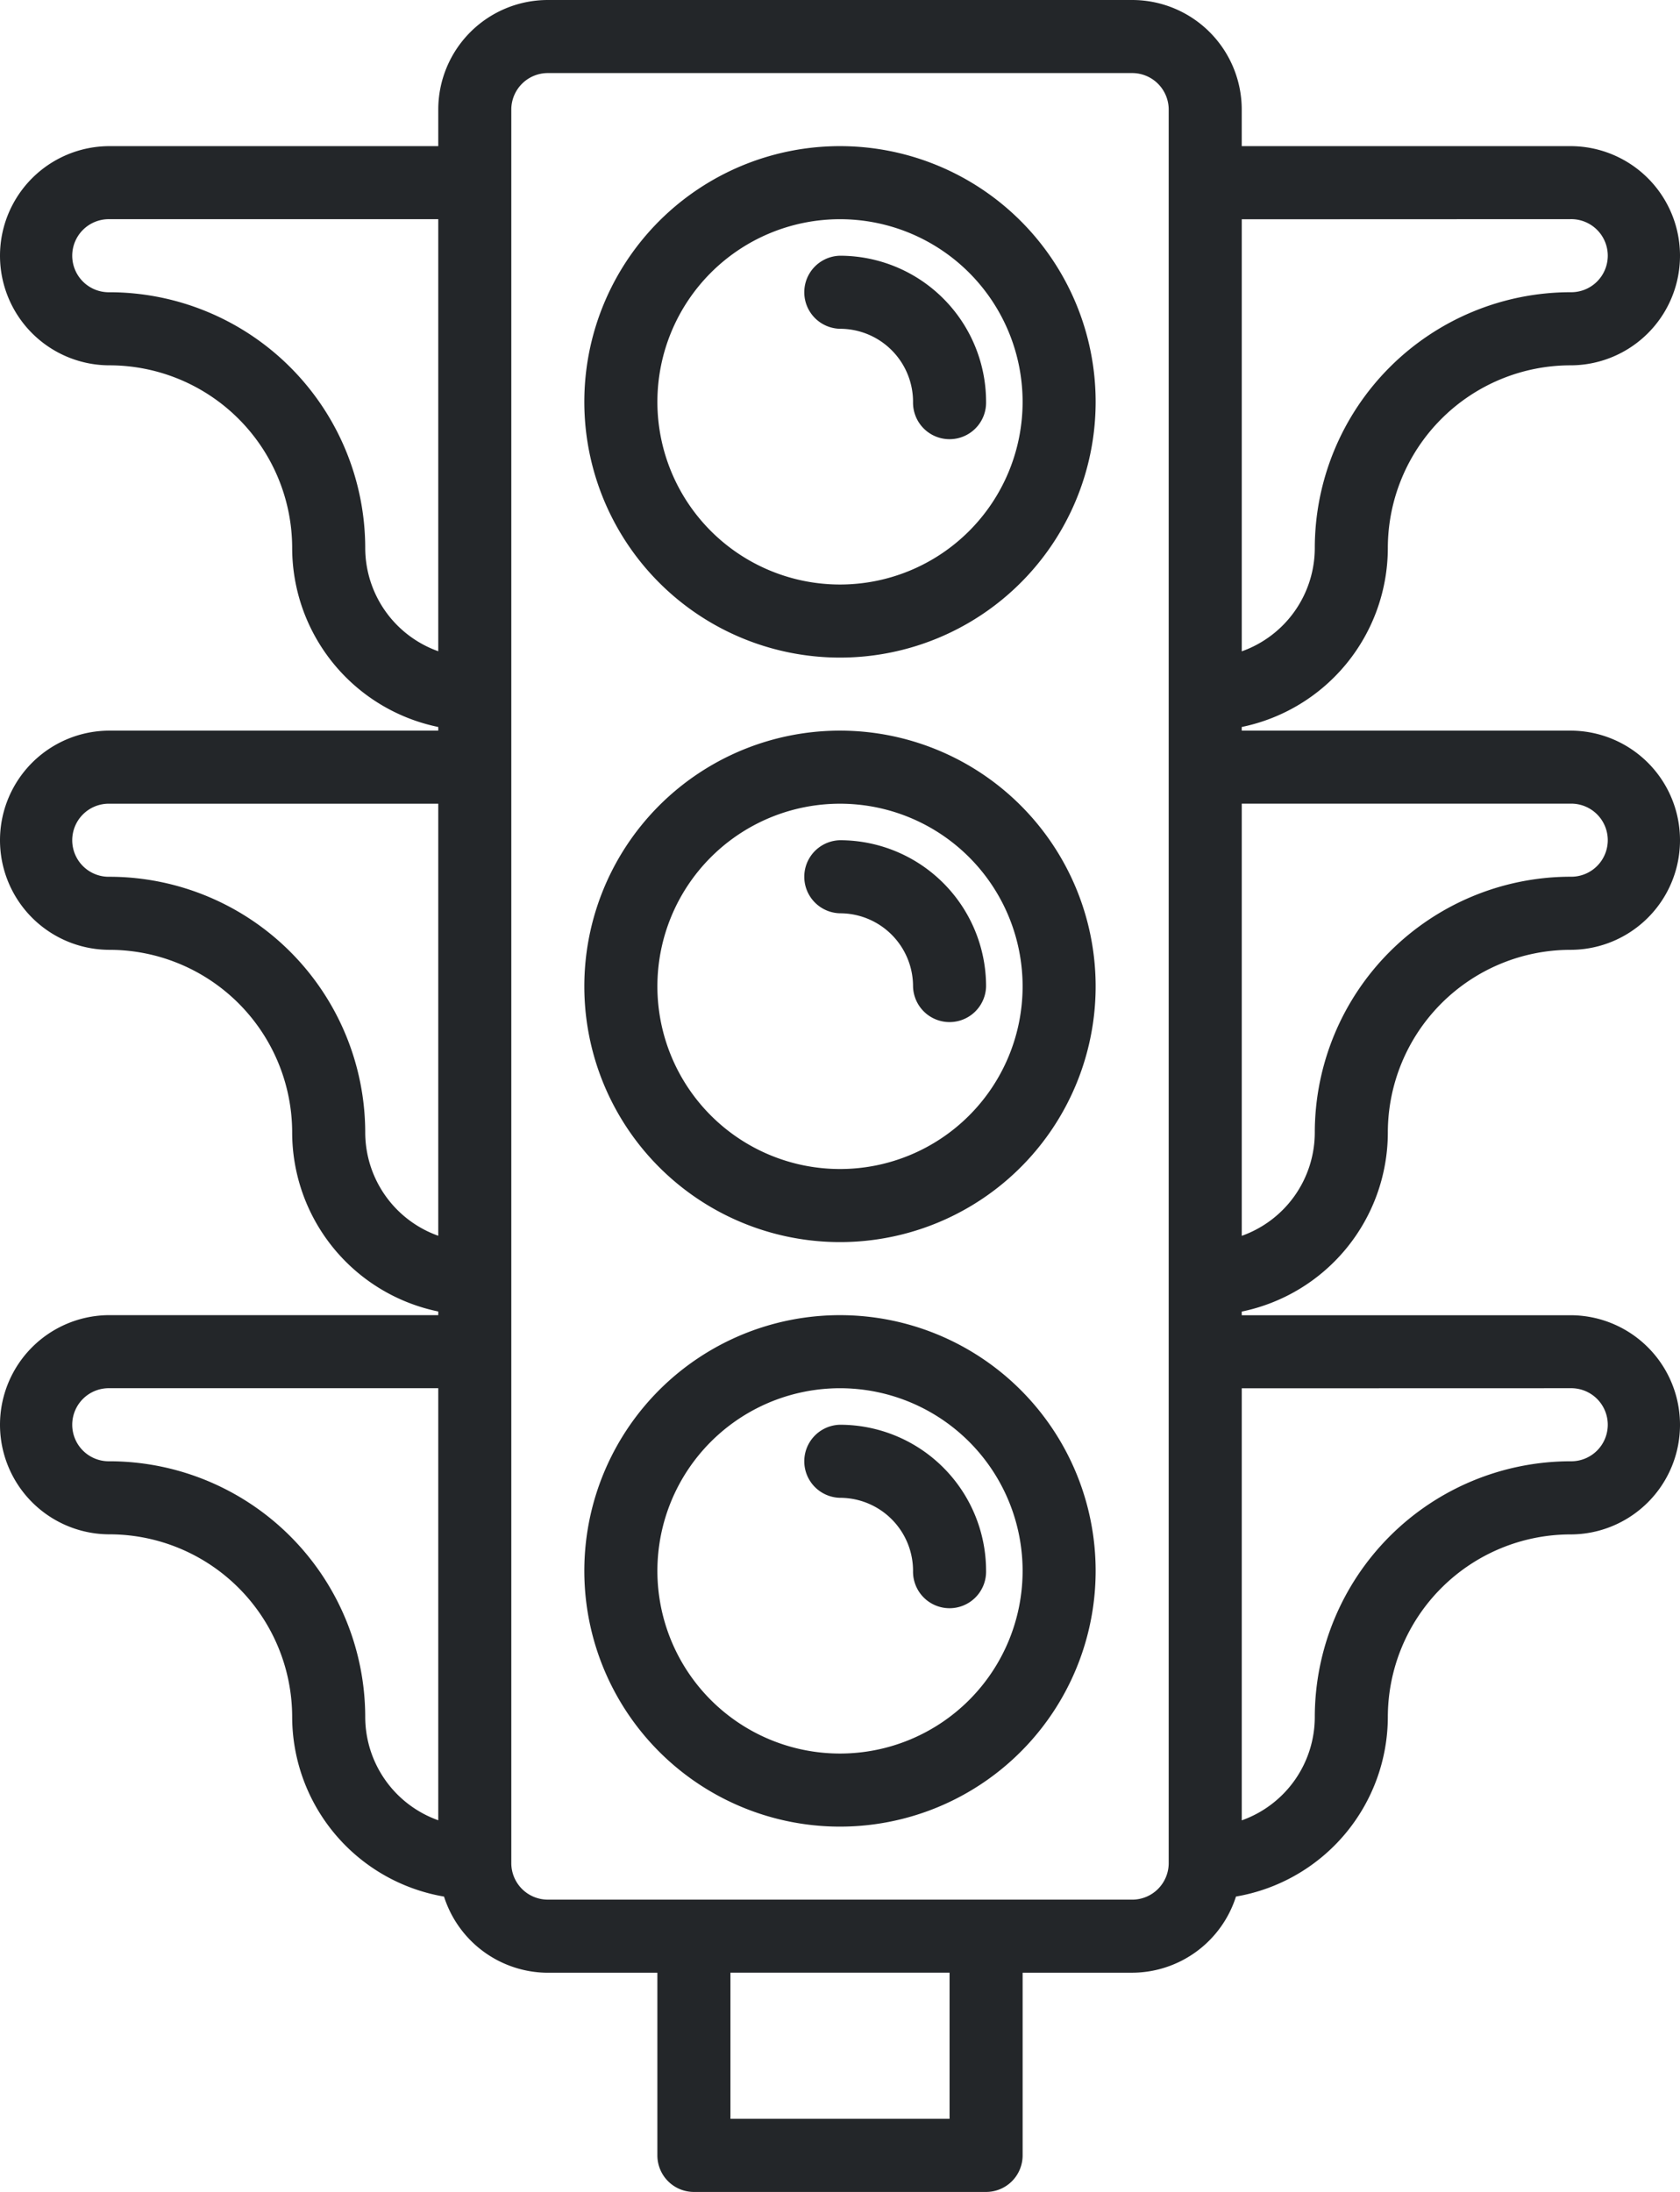
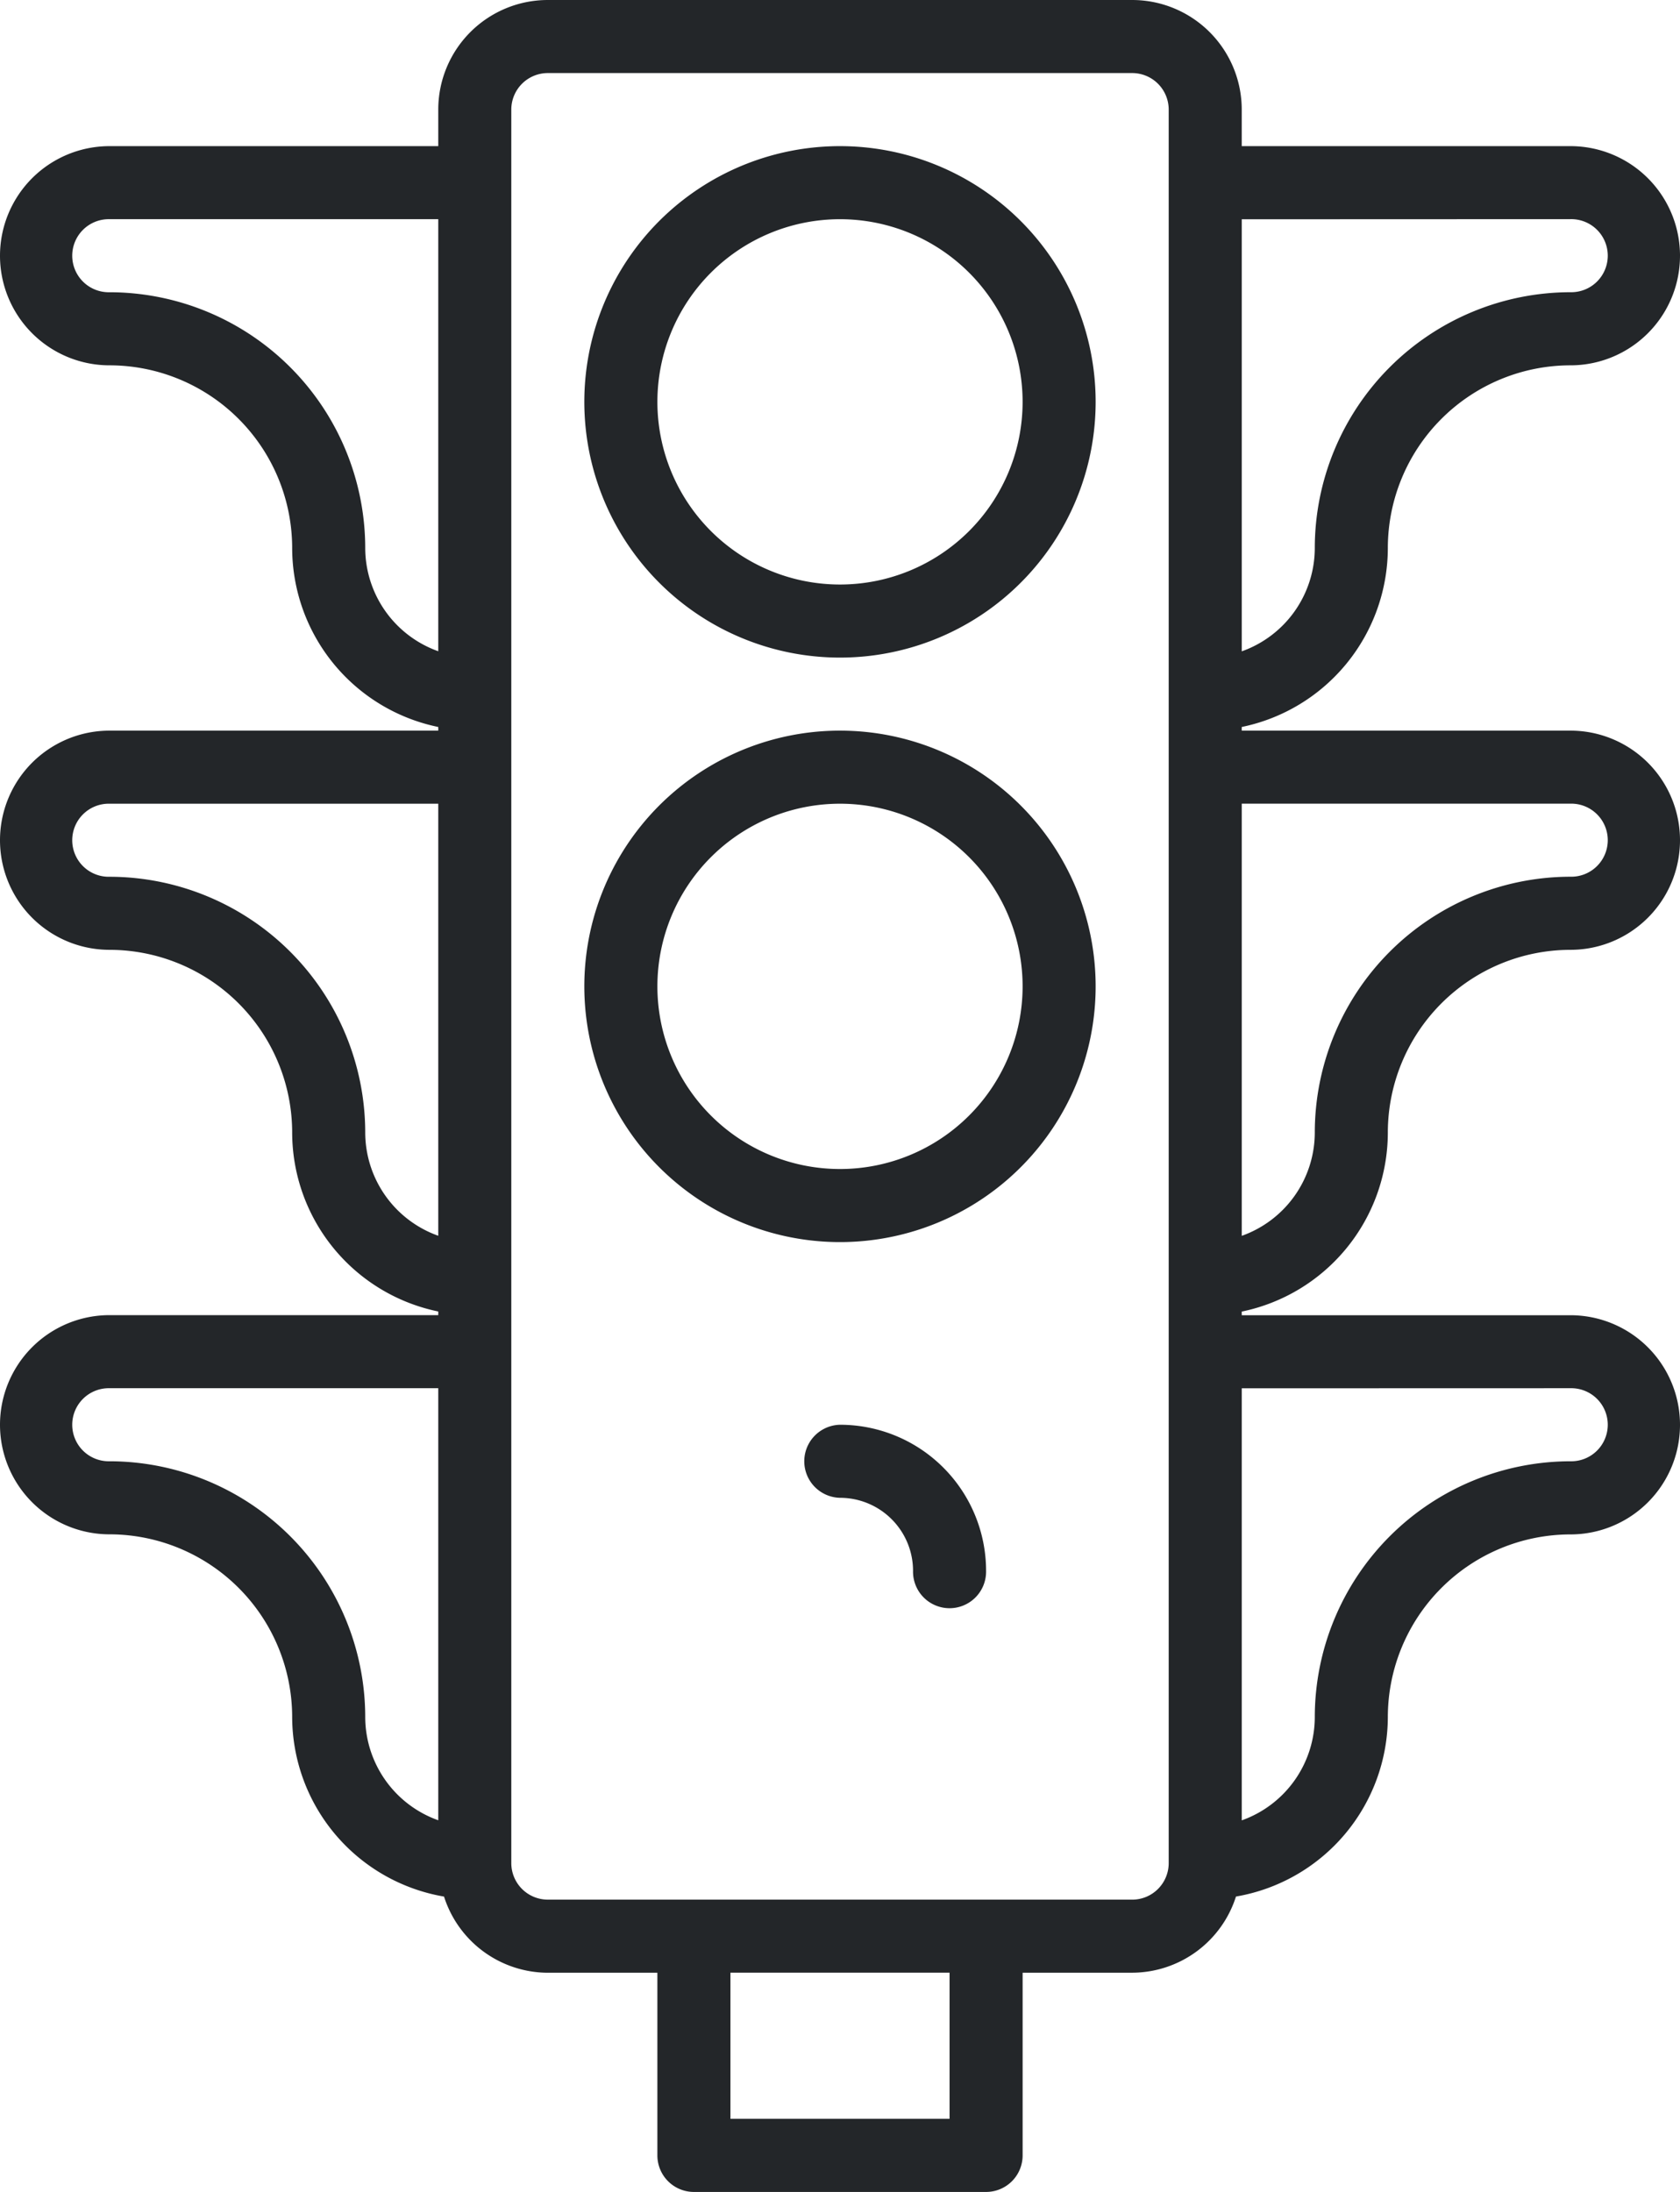
<svg xmlns="http://www.w3.org/2000/svg" id="verkehrsrecht" width="94.514" height="123.279" viewBox="0 0 94.514 123.279">
  <path id="Pfad_81" data-name="Pfad 81" d="M39.383,6A14.383,14.383,0,1,0,53.765,20.383,14.383,14.383,0,0,0,39.383,6Zm0,24.656A10.273,10.273,0,1,1,49.656,20.383,10.273,10.273,0,0,1,39.383,30.656Z" transform="translate(7.874 2.219)" fill="#232629" />
-   <path id="Pfad_82" data-name="Pfad 82" d="M33.055,9a2.055,2.055,0,0,0,0,4.109,4.109,4.109,0,0,1,4.109,4.109,2.055,2.055,0,1,0,4.109,0A8.219,8.219,0,0,0,33.055,9Z" transform="translate(14.202 5.383)" fill="#232629" />
  <path id="Pfad_83" data-name="Pfad 83" d="M39.383,22A14.383,14.383,0,1,0,53.765,36.383,14.383,14.383,0,0,0,39.383,22Zm0,24.656A10.273,10.273,0,1,1,49.656,36.383,10.273,10.273,0,0,1,39.383,46.656Z" transform="translate(7.874 19.093)" fill="#232629" />
-   <path id="Pfad_84" data-name="Pfad 84" d="M33.055,25a2.055,2.055,0,0,0,0,4.109,4.109,4.109,0,0,1,4.109,4.109,2.055,2.055,0,0,0,4.109,0A8.219,8.219,0,0,0,33.055,25Z" transform="translate(14.202 22.257)" fill="#232629" />
-   <path id="Pfad_85" data-name="Pfad 85" d="M39.383,38A14.383,14.383,0,1,0,53.765,52.383,14.383,14.383,0,0,0,39.383,38Zm0,24.656A10.273,10.273,0,1,1,49.656,52.383,10.273,10.273,0,0,1,39.383,62.656Z" transform="translate(7.874 35.968)" fill="#232629" />
  <path id="Pfad_86" data-name="Pfad 86" d="M33.055,41a2.055,2.055,0,0,0,0,4.109,4.109,4.109,0,0,1,4.109,4.109,2.055,2.055,0,1,0,4.109,0A8.219,8.219,0,0,0,33.055,41Z" transform="translate(14.202 39.132)" fill="#232629" />
  <path id="Pfad_87" data-name="Pfad 87" d="M87.077,65.694A10.286,10.286,0,0,1,97.35,55.421a6.164,6.164,0,1,0,0-12.328H78.858v-.205A10.292,10.292,0,0,0,87.077,32.82,10.286,10.286,0,0,1,97.35,22.547a6.164,6.164,0,1,0,0-12.328H78.858V8.164A6.164,6.164,0,0,0,72.694,2H39.82a6.164,6.164,0,0,0-6.164,6.164v2.055H15.164a6.164,6.164,0,0,0,0,12.328A10.286,10.286,0,0,1,25.437,32.82a10.292,10.292,0,0,0,8.219,10.068v.205H15.164a6.164,6.164,0,0,0,0,12.328A10.286,10.286,0,0,1,25.437,65.694a10.292,10.292,0,0,0,8.219,10.068v.205H15.164a6.164,6.164,0,1,0,0,12.328A10.286,10.286,0,0,1,25.437,98.569a10.273,10.273,0,0,0,8.543,10.1,6.15,6.15,0,0,0,5.839,4.284h6.164v10.273a2.055,2.055,0,0,0,2.055,2.055H64.476a2.055,2.055,0,0,0,2.055-2.055V112.951h6.164a6.15,6.15,0,0,0,5.839-4.284,10.273,10.273,0,0,0,8.543-10.1A10.286,10.286,0,0,1,97.35,88.3a6.164,6.164,0,1,0,0-12.328H78.858v-.205a10.292,10.292,0,0,0,8.219-10.068ZM97.35,47.2a2.055,2.055,0,1,1,0,4.109A14.4,14.4,0,0,0,82.968,65.694a6.176,6.176,0,0,1-4.109,5.813V47.2Zm0-32.874a2.055,2.055,0,1,1,0,4.109A14.4,14.4,0,0,0,82.968,32.82a6.176,6.176,0,0,1-4.109,5.813v-24.3ZM29.547,32.82A14.4,14.4,0,0,0,15.164,18.437a2.055,2.055,0,1,1,0-4.109H33.656v24.3A6.176,6.176,0,0,1,29.547,32.82Zm0,32.875A14.4,14.4,0,0,0,15.164,51.312a2.055,2.055,0,1,1,0-4.109H33.656v24.3a6.176,6.176,0,0,1-4.109-5.813Zm0,32.874A14.4,14.4,0,0,0,15.164,84.186a2.055,2.055,0,1,1,0-4.109H33.656v24.3A6.176,6.176,0,0,1,29.547,98.569Zm32.874,22.6H50.093v-8.219H62.421Zm10.273-12.328H39.82a2.055,2.055,0,0,1-2.055-2.055V8.164A2.055,2.055,0,0,1,39.82,6.109H72.694a2.055,2.055,0,0,1,2.055,2.055v98.623A2.055,2.055,0,0,1,72.694,108.842ZM97.35,80.077a2.055,2.055,0,1,1,0,4.109A14.4,14.4,0,0,0,82.968,98.569a6.176,6.176,0,0,1-4.109,5.813v-24.3Z" transform="translate(-9 -2)" fill="#232629" />
</svg>